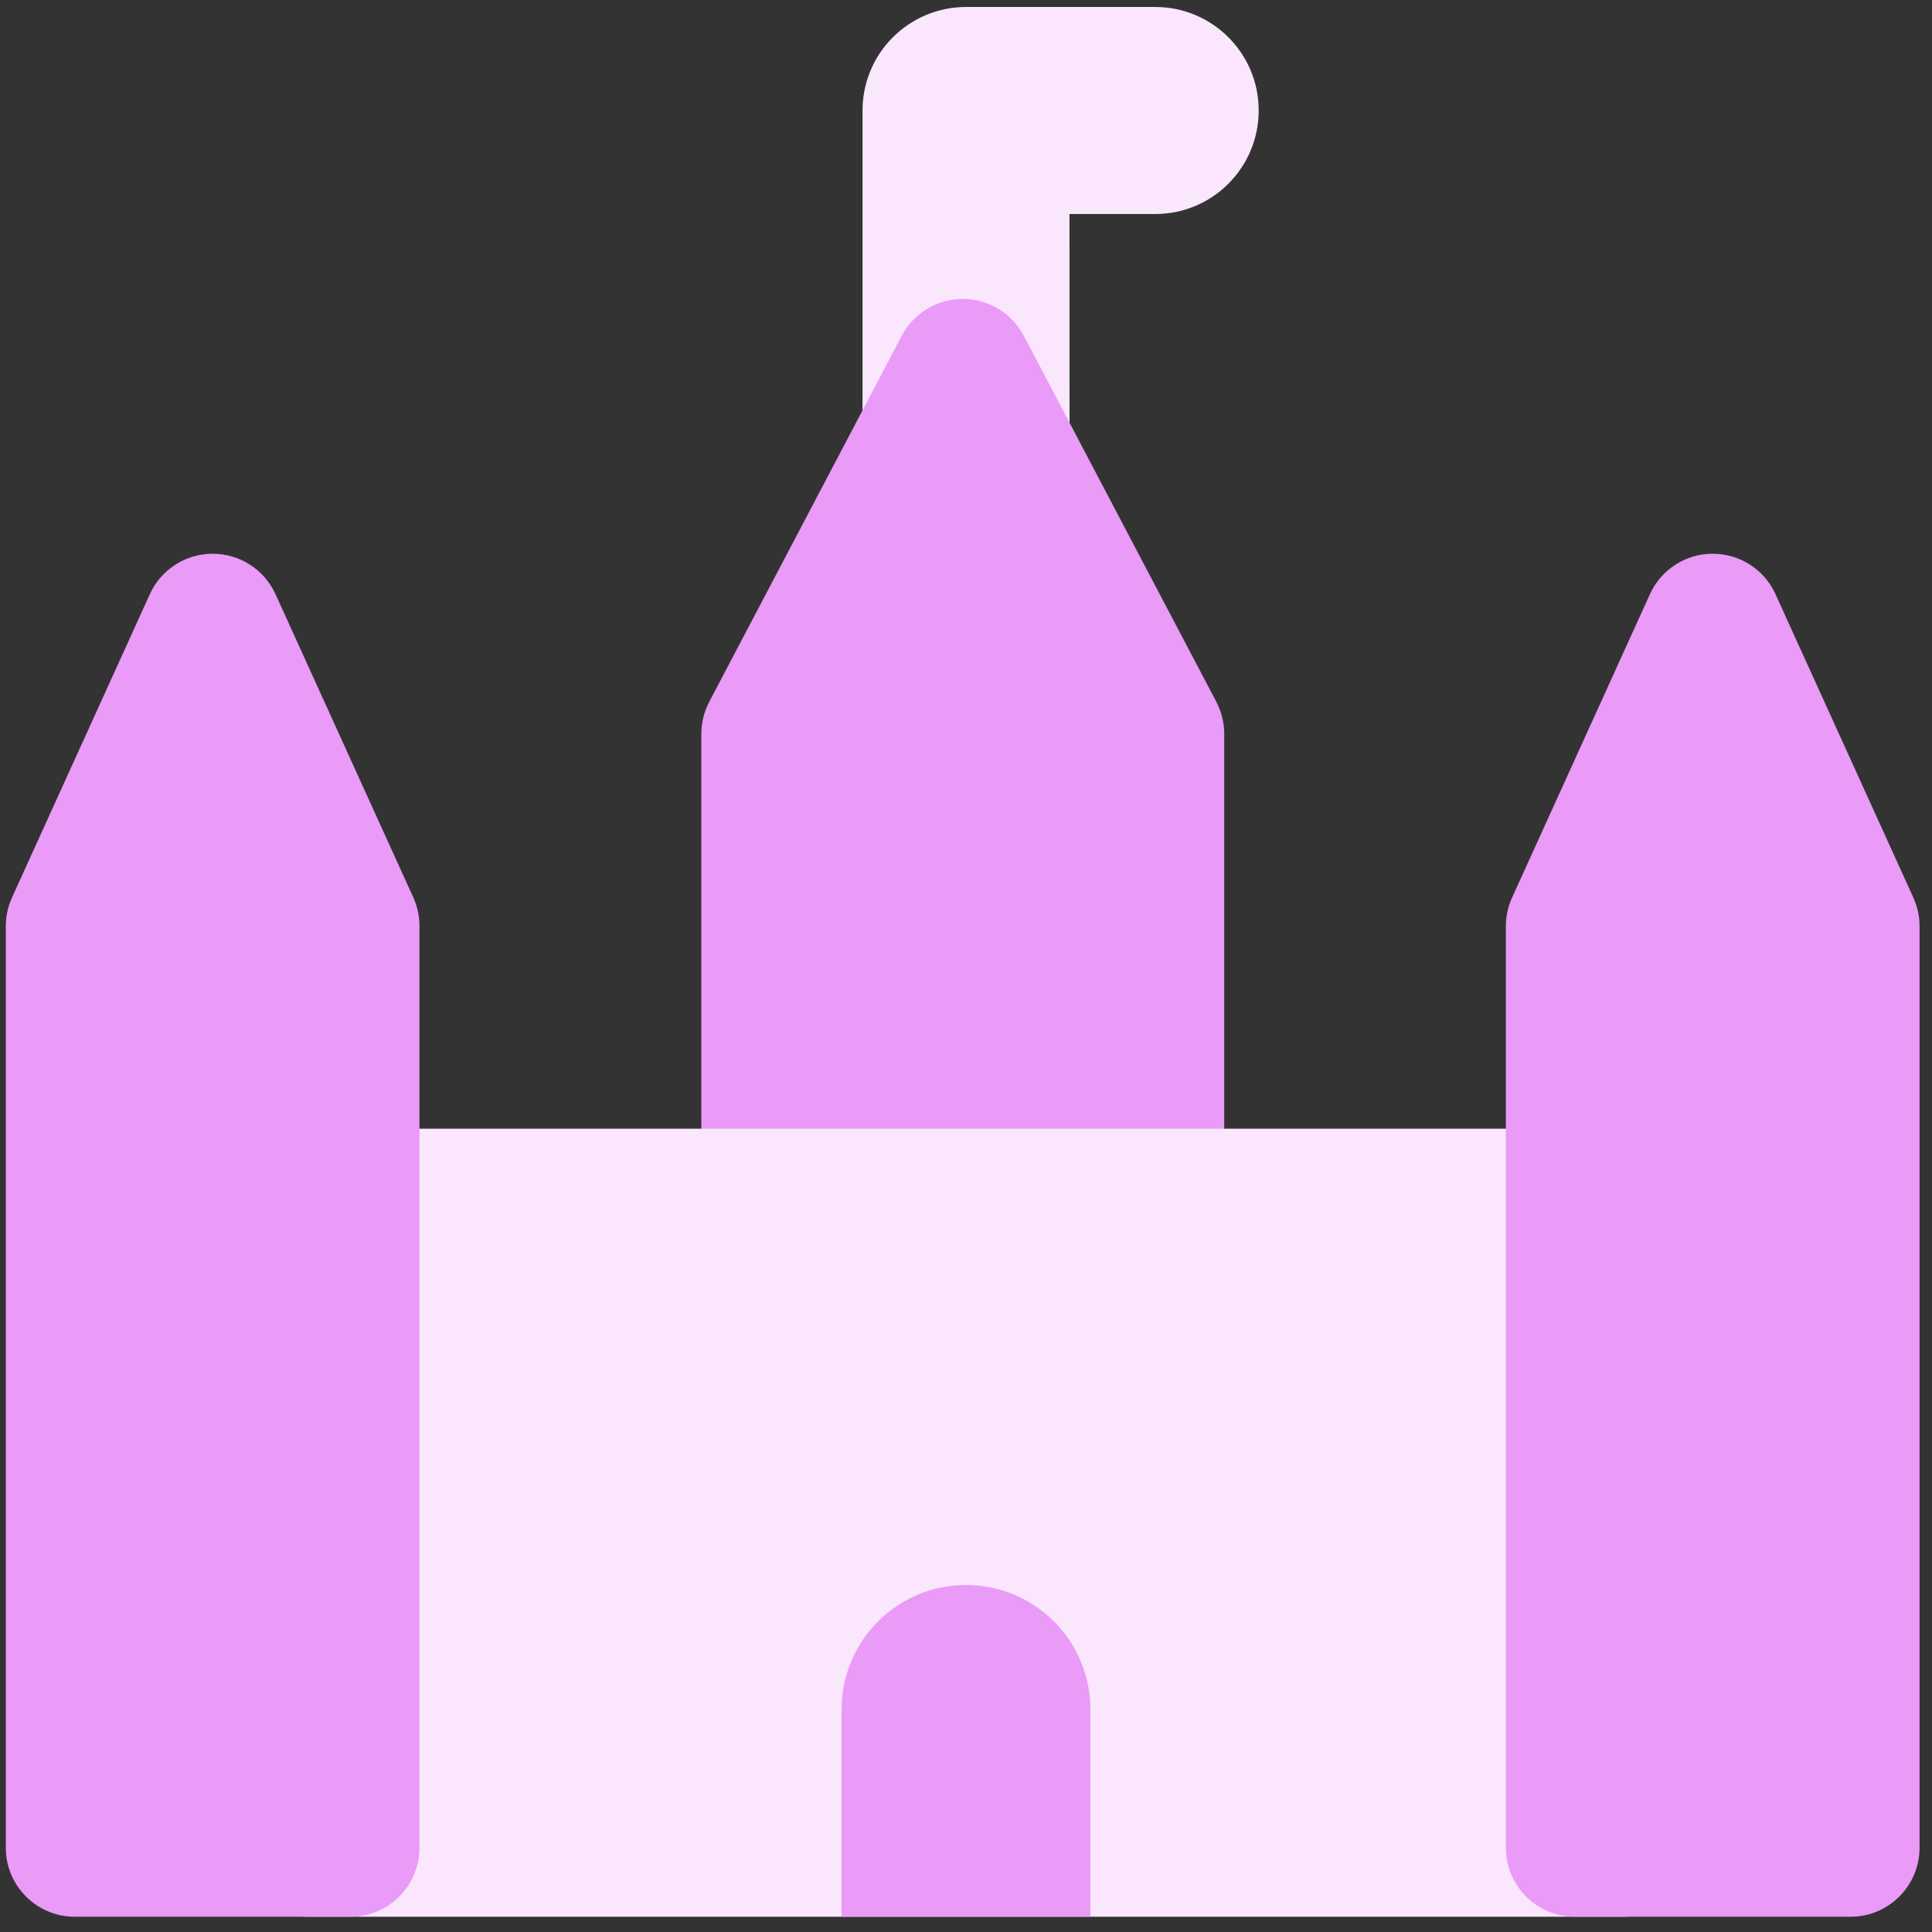
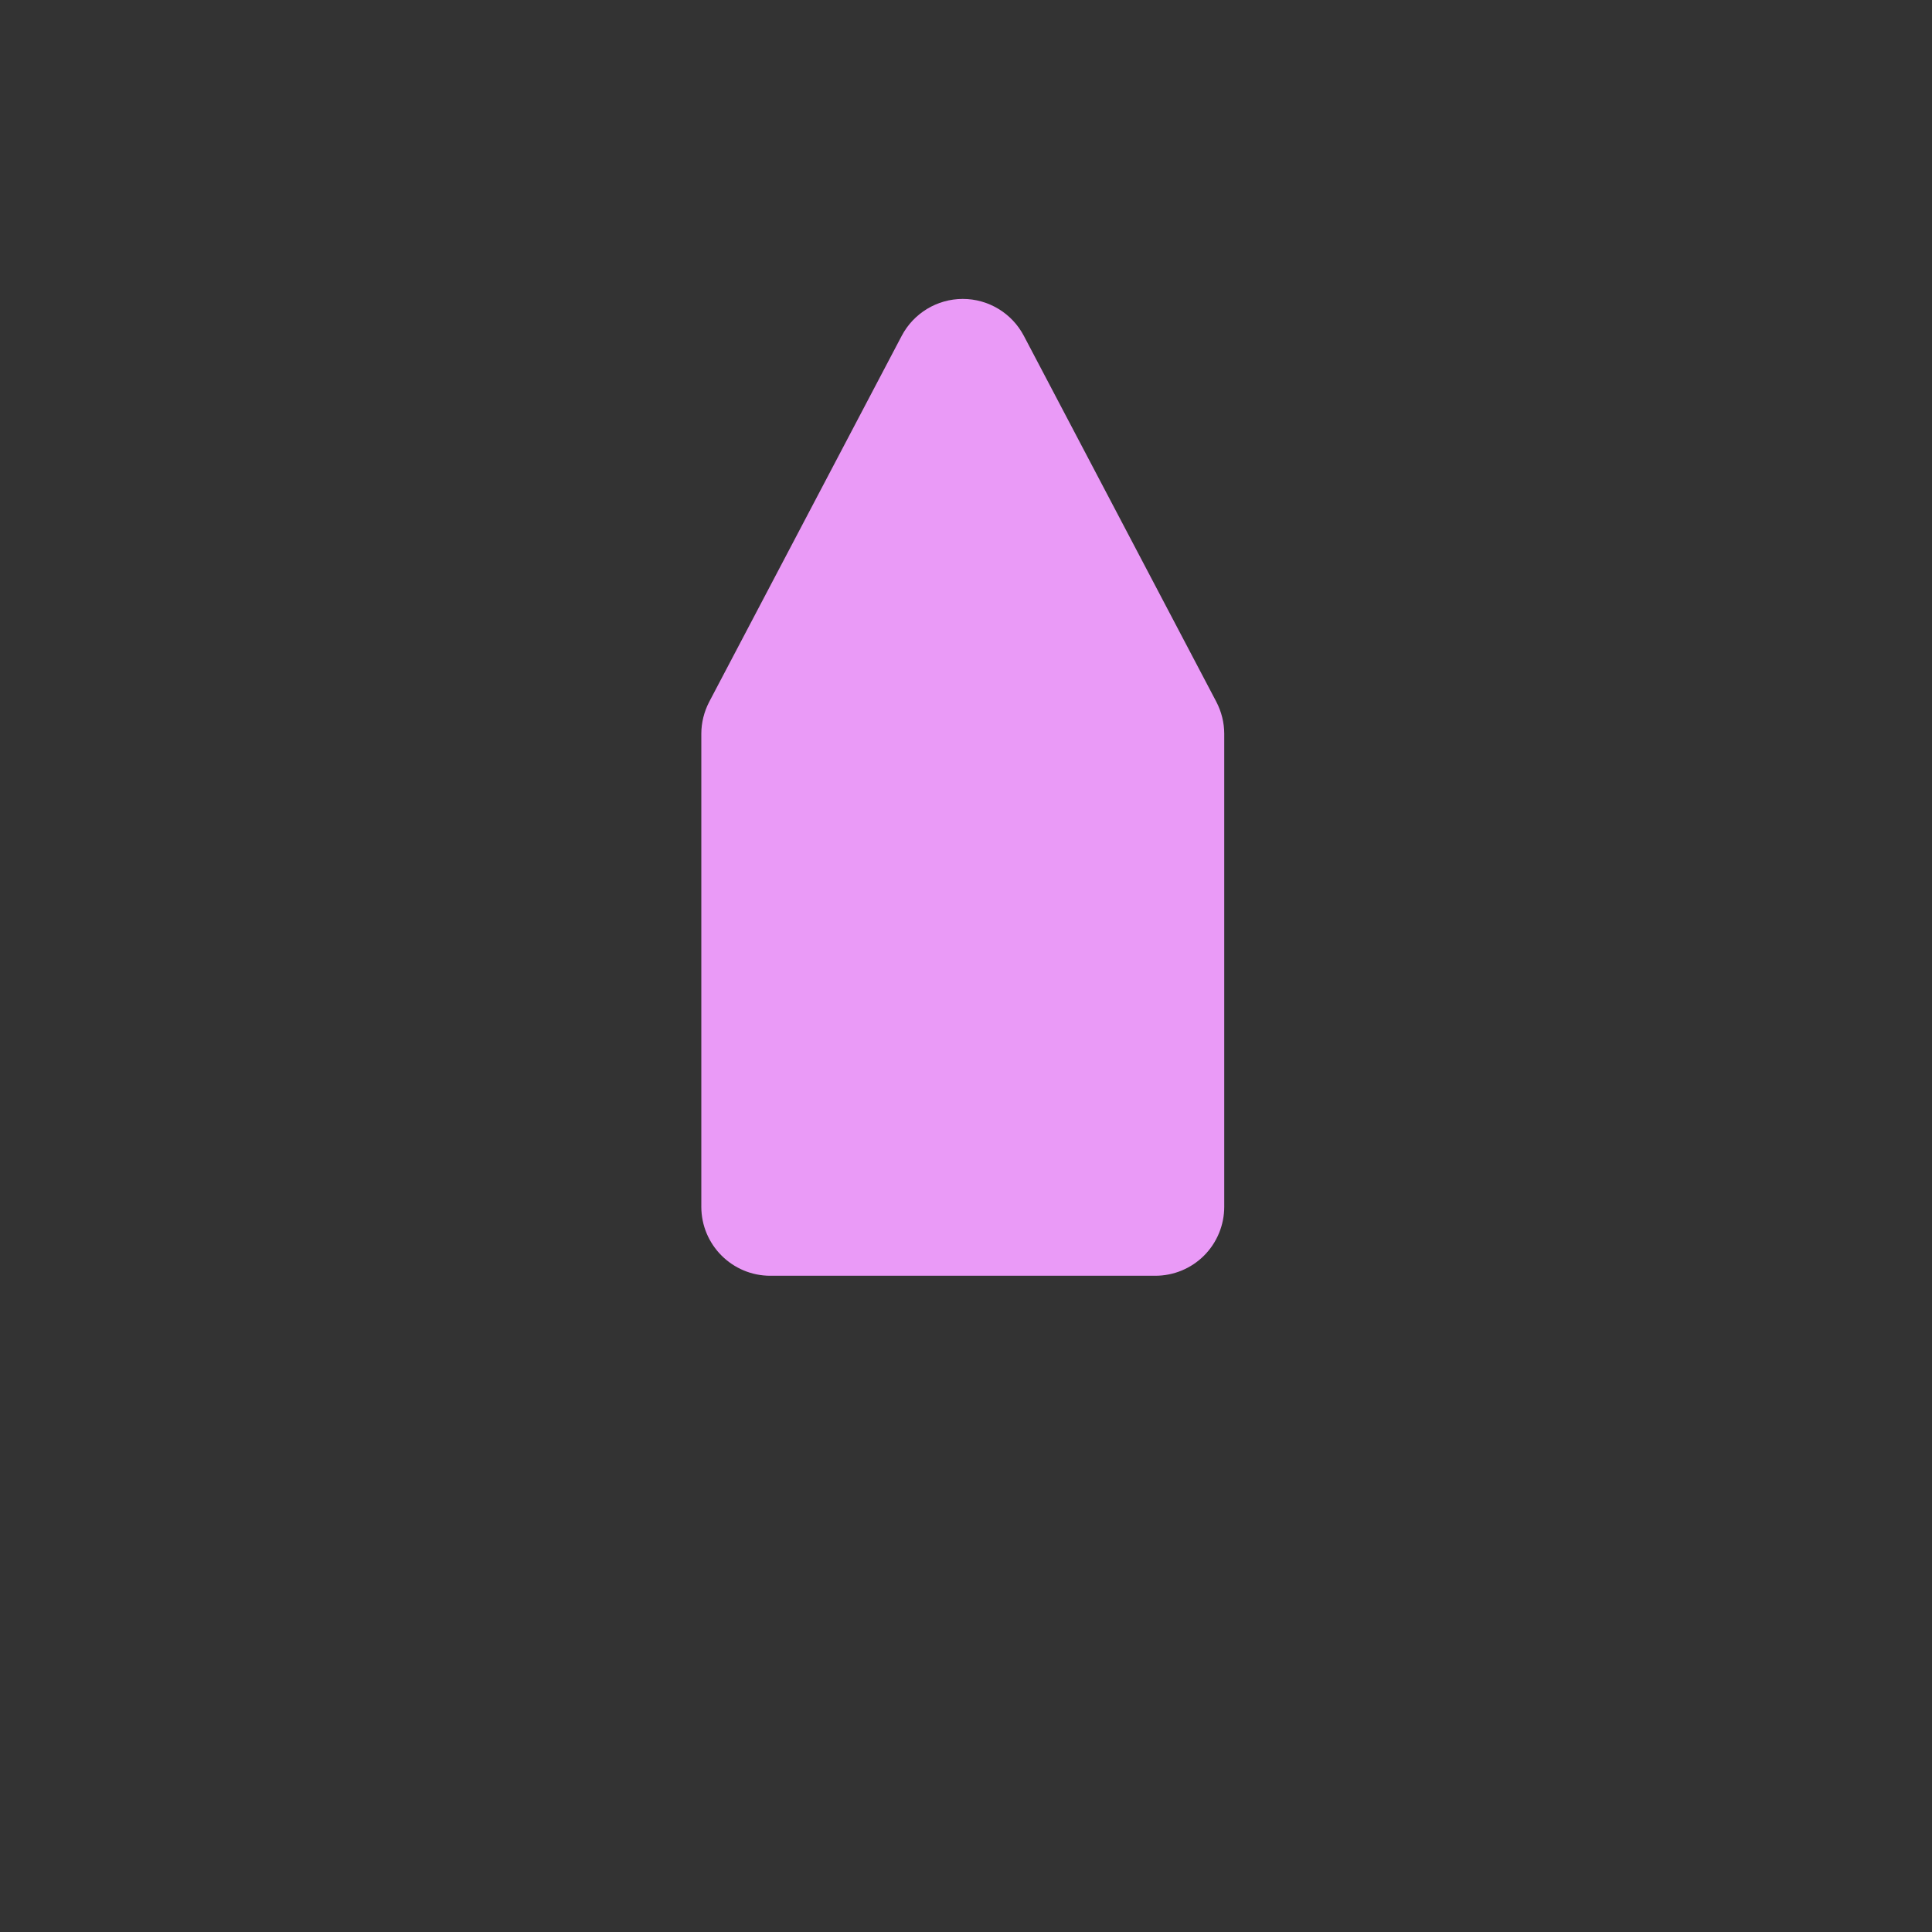
<svg xmlns="http://www.w3.org/2000/svg" width="18" height="18" viewBox="0 0 18 18" fill="none">
  <rect x="0" y="0" width="18" height="18" fill="#333333" stroke="none" />
  <g clip-path="url(#clip0_1_7307)">
-     <path fill-rule="evenodd" clip-rule="evenodd" d="M8.318 0.348C8.499 0.167 8.744 0.065 9 0.065H10.763C11.296 0.065 11.727 0.497 11.727 1.029C11.727 1.562 11.296 1.994 10.763 1.994H9.964L9.965 4.542C9.965 5.075 9.533 5.507 9 5.507C8.468 5.507 8.036 5.075 8.036 4.542L8.036 1.029C8.036 0.774 8.137 0.528 8.318 0.348Z" fill="#FAE6FD" />
    <path fill-rule="evenodd" clip-rule="evenodd" d="M9.539 3.129C9.428 2.918 9.209 2.785 8.97 2.785C8.731 2.785 8.512 2.918 8.401 3.129L6.608 6.538C6.56 6.63 6.534 6.733 6.534 6.837L6.534 11.243C6.534 11.598 6.822 11.886 7.177 11.886H10.763C10.934 11.886 11.097 11.819 11.218 11.698C11.338 11.578 11.406 11.414 11.406 11.243L11.406 6.837C11.406 6.733 11.38 6.63 11.332 6.538L9.539 3.129Z" fill="#EA9AF7" />
-     <path fill-rule="evenodd" clip-rule="evenodd" d="M2.866 10.516C2.511 10.516 2.223 10.804 2.223 11.159V17.215C2.223 17.57 2.511 17.858 2.866 17.858H15.134C15.489 17.858 15.777 17.57 15.777 17.215V11.159C15.777 10.804 15.489 10.516 15.134 10.516H2.866Z" fill="#FAE6FD" />
-     <path fill-rule="evenodd" clip-rule="evenodd" d="M1.981 5.159C2.234 5.159 2.462 5.306 2.567 5.536L3.851 8.362C3.889 8.446 3.908 8.536 3.908 8.628V17.215C3.908 17.57 3.621 17.858 3.265 17.858H0.697C0.342 17.858 0.054 17.57 0.054 17.215V8.628C0.054 8.536 0.074 8.446 0.112 8.362L1.396 5.536C1.5 5.306 1.729 5.159 1.981 5.159ZM16.542 5.536C16.438 5.306 16.209 5.159 15.957 5.159C15.705 5.159 15.476 5.306 15.372 5.536L14.088 8.362C14.05 8.446 14.03 8.536 14.03 8.628V17.215C14.03 17.57 14.318 17.858 14.673 17.858H17.241C17.596 17.858 17.884 17.57 17.884 17.215V8.628C17.884 8.536 17.864 8.446 17.826 8.362L16.542 5.536Z" fill="#EA9AF7" />
-     <path d="M7.841 15.927C7.841 15.286 8.36 14.767 9 14.767C9.64 14.767 10.159 15.286 10.159 15.927V17.858H7.841V15.927Z" fill="#EA9AF7" />
  </g>
  <defs>
    <clipPath id="clip0_1_7307">
      <rect width="18" height="18" fill="white" />
    </clipPath>
  </defs>
</svg>